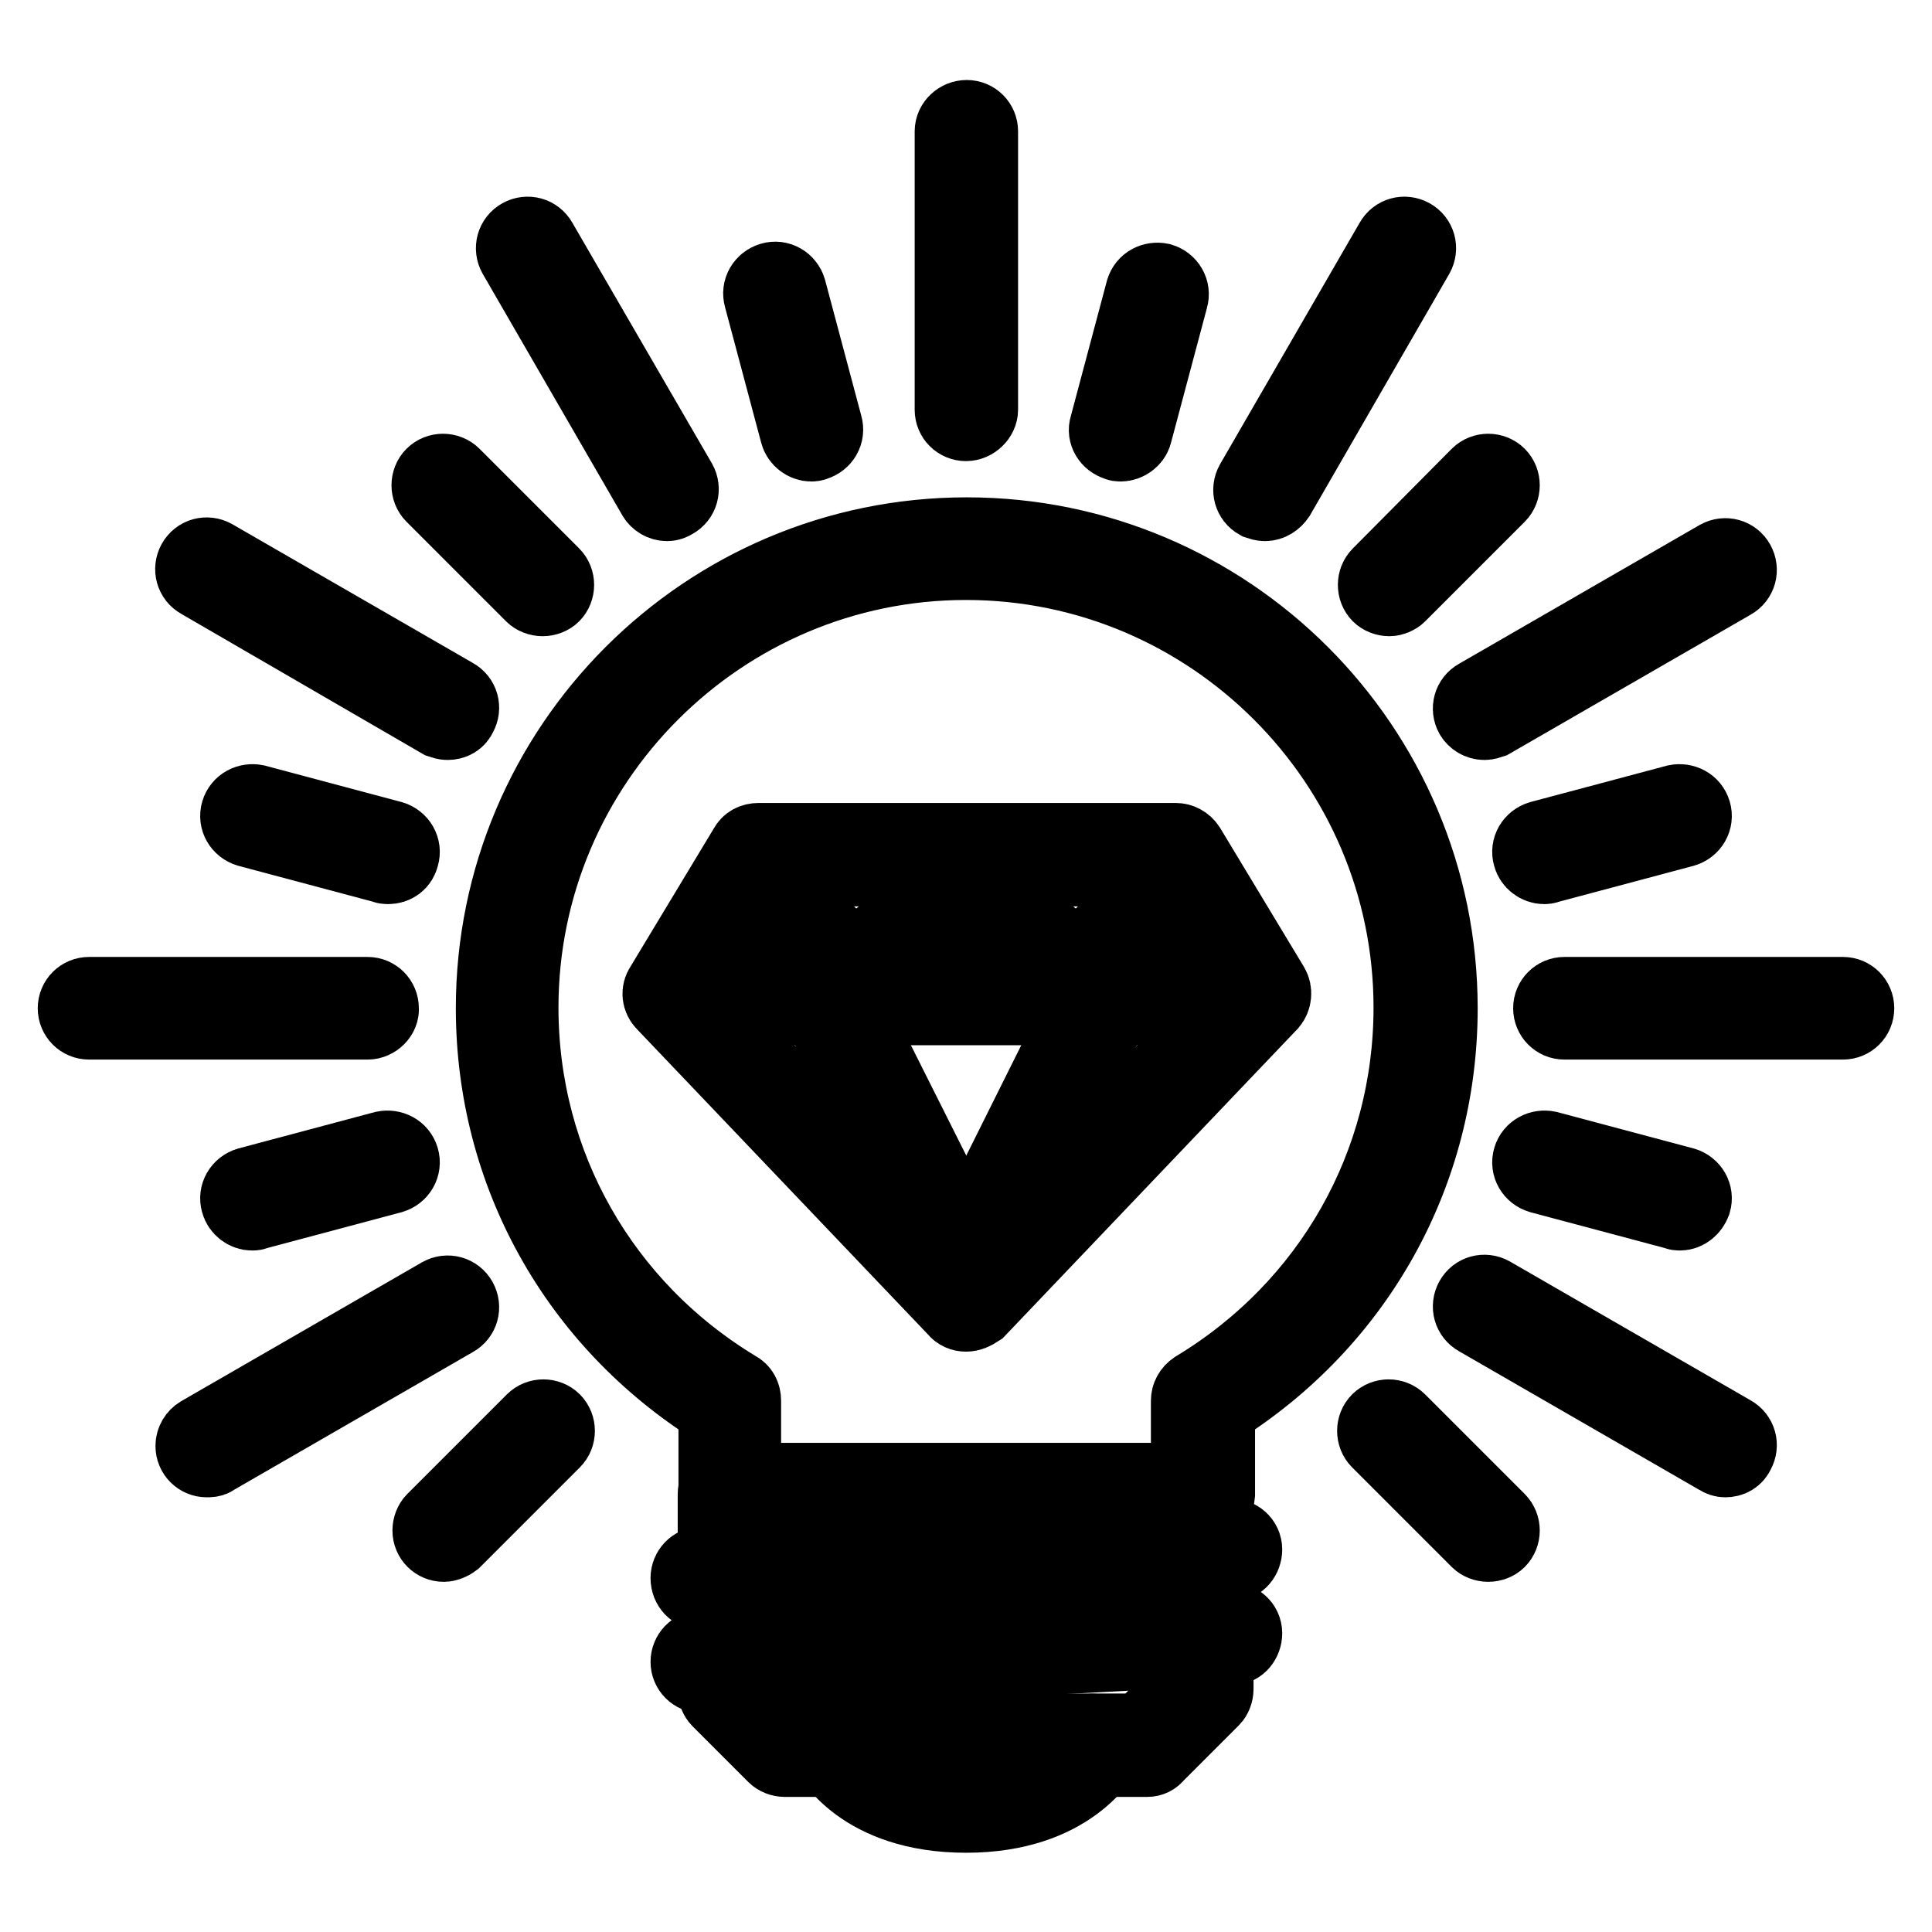
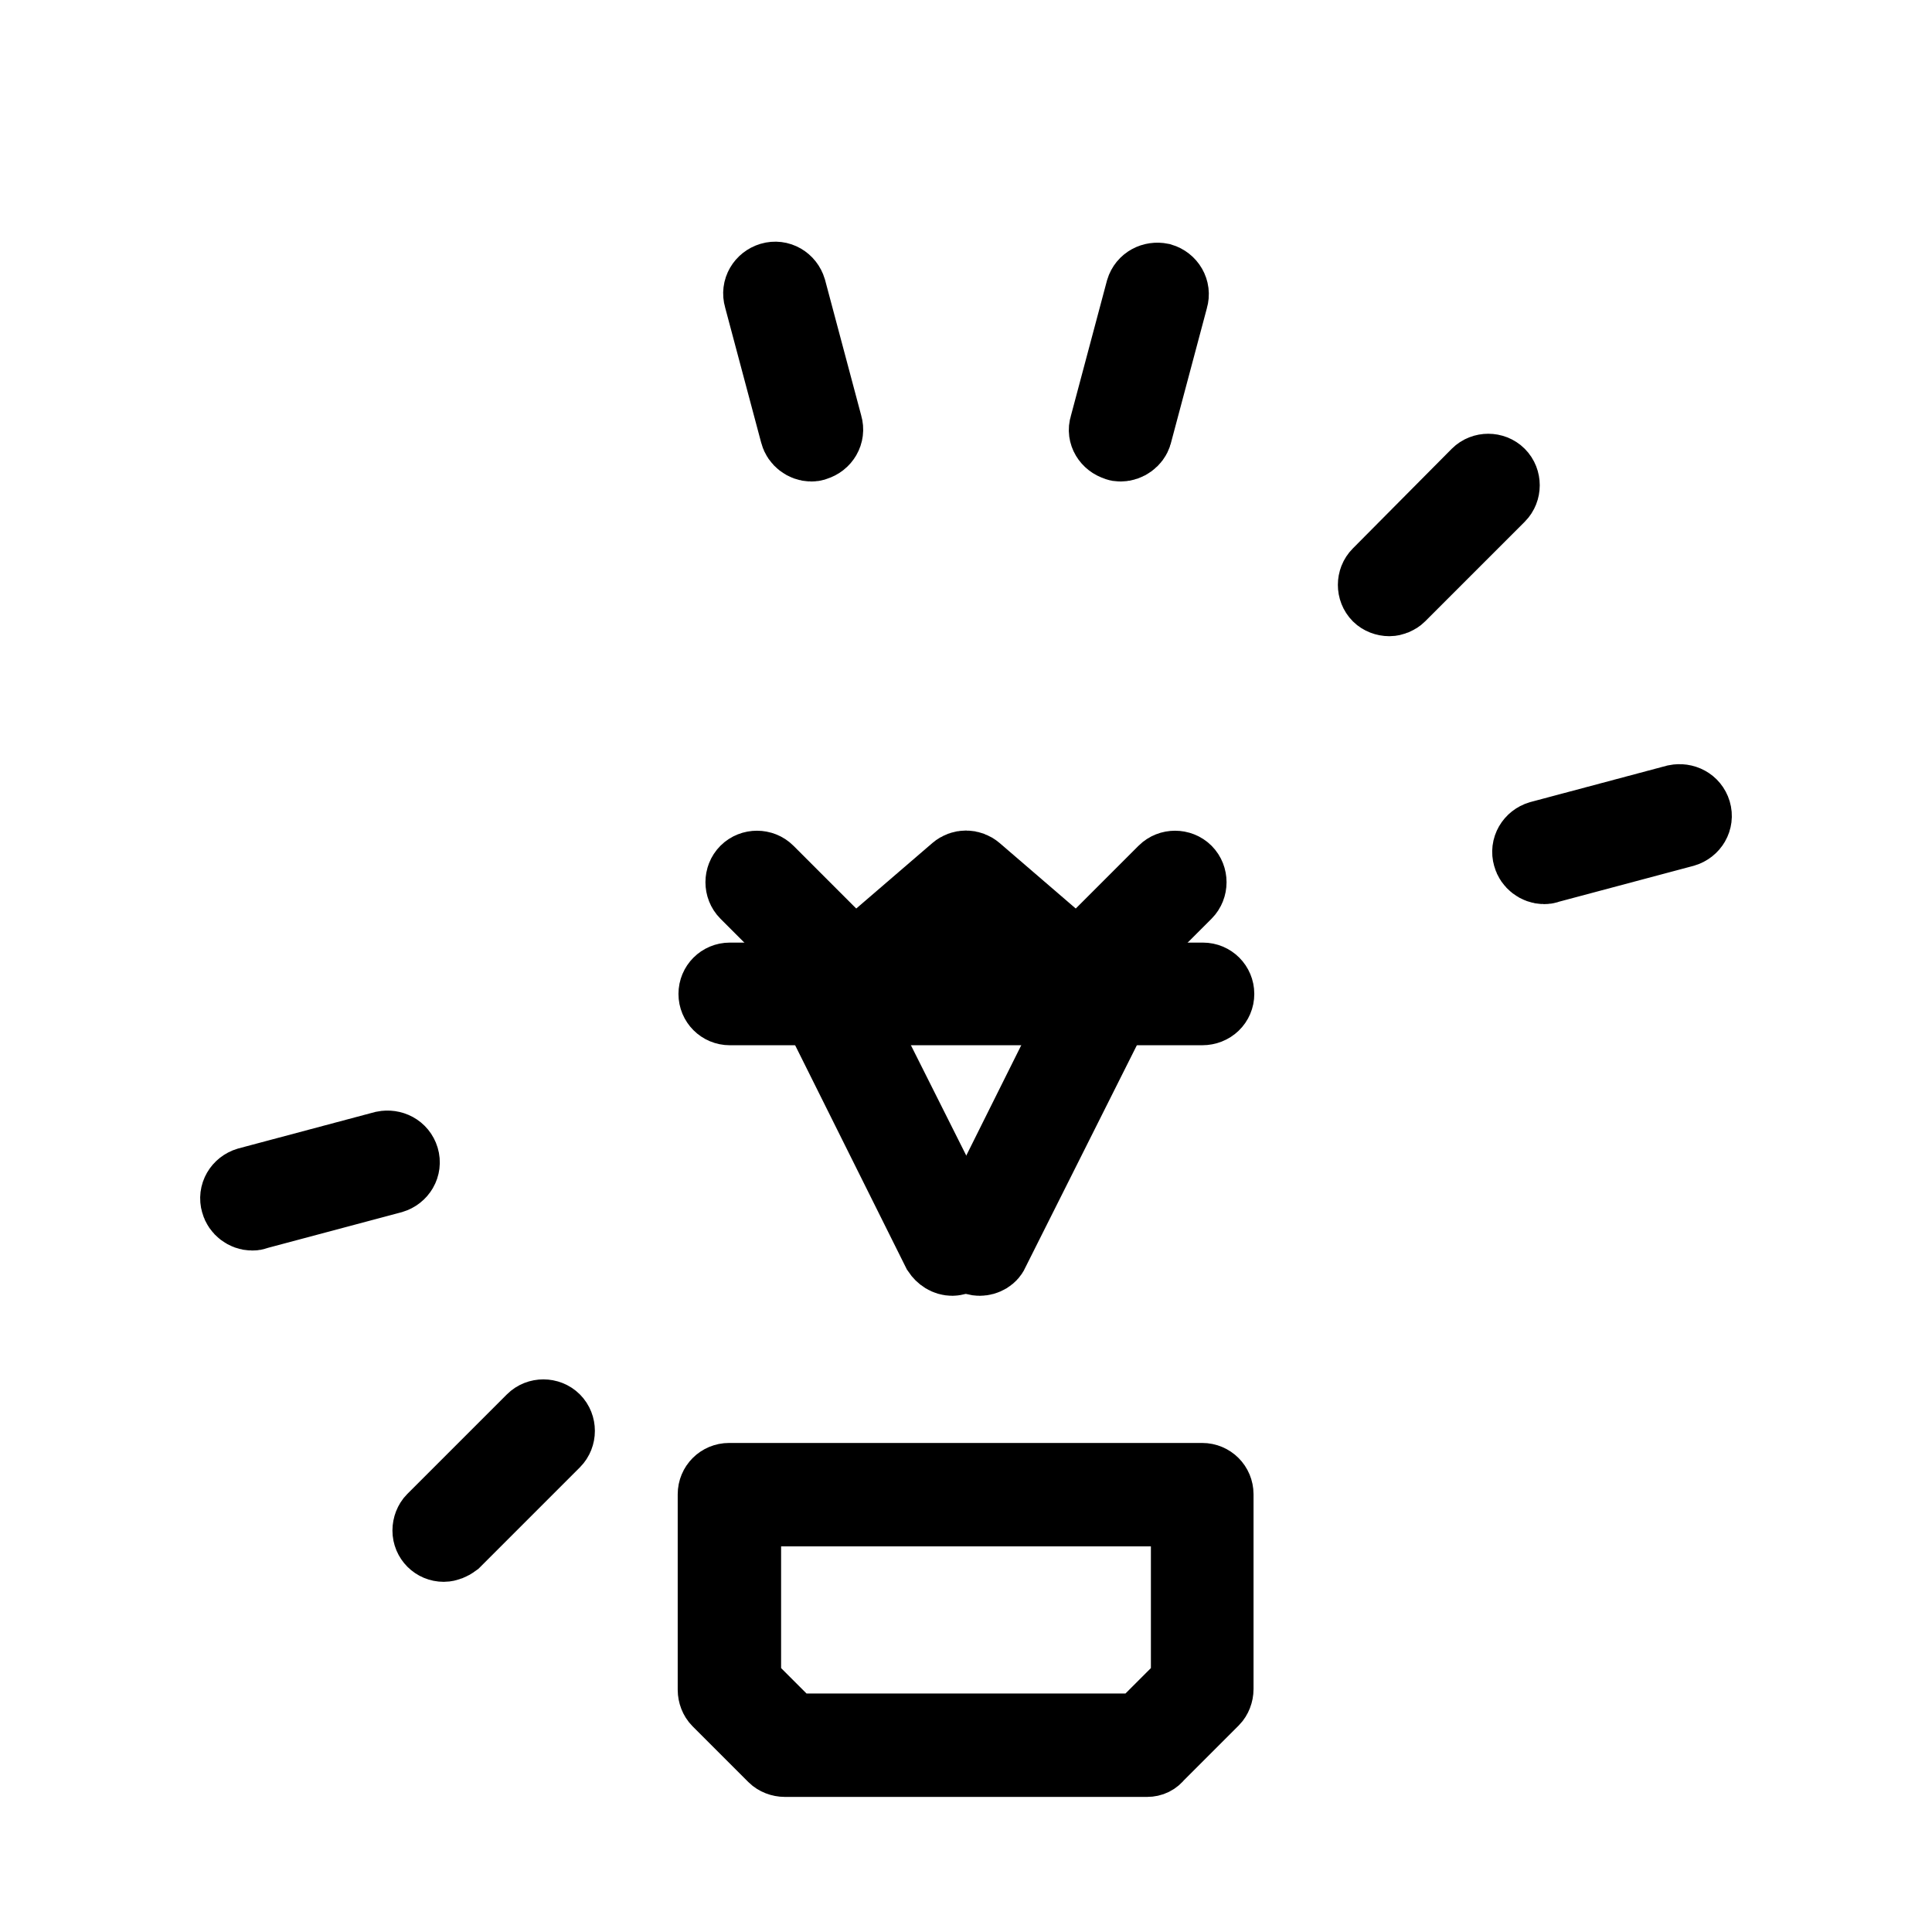
<svg xmlns="http://www.w3.org/2000/svg" version="1.1" x="0px" y="0px" viewBox="0 0 256 256" enable-background="new 0 0 256 256" xml:space="preserve">
  <g>
    <path stroke-width="10" fill-opacity="0" stroke="#000000" d="M152,233.1H104c-0.5,0-1-0.2-1.3-0.5l-7.4-7.4c-0.3-0.3-0.5-0.8-0.5-1.3V198c0-1,0.8-1.8,1.8-1.8 c0,0,0,0,0,0h62.7c1,0,1.8,0.8,1.8,1.8c0,0,0,0,0,0v25.8c0,0.5-0.2,1-0.5,1.3l-7.4,7.4C152.9,232.9,152.5,233.1,152,233.1z  M104.8,229.4h46.4l6.3-6.3v-23.2h-59v23.2L104.8,229.4z" />
-     <path stroke-width="10" fill-opacity="0" stroke="#000000" d="M93,211c-1,0-1.8-0.8-1.8-1.9c0-1,0.8-1.8,1.7-1.8l70.1-3.7c1-0.1,1.9,0.7,1.9,1.7c0,1-0.7,1.9-1.7,1.9 L93,211C93,211,93,211,93,211z M93,222c-1,0-1.8-0.8-1.8-1.8c0-1,0.8-1.8,1.7-1.8l70.1-3.7c1-0.1,1.9,0.7,1.9,1.7 c0,1-0.7,1.9-1.7,1.9L93,222C93,222,93,222,93,222z M159.3,199.9H96.7c-1,0-1.8-0.8-1.8-1.8v-11.4c-18.5-11.6-29.5-31.3-29.5-53.1 c0-34.6,28.1-62.7,62.7-62.7c34.6,0,62.7,28.1,62.7,62.7c0,21.8-11,41.5-29.5,53.1V198C161.2,199.1,160.4,199.9,159.3,199.9 L159.3,199.9z M98.5,196.2h59v-10.6c0-0.6,0.3-1.2,0.9-1.6c17.9-10.8,28.6-29.7,28.6-50.5c0-32.5-26.5-59-59-59s-59,26.5-59,59 c0,20.8,10.7,39.7,28.6,50.5c0.6,0.3,0.9,0.9,0.9,1.6L98.5,196.2L98.5,196.2z M128,240.5c-13.9,0-18.1-8.1-18.2-8.4 c-0.5-0.9-0.1-2,0.8-2.5c0,0,0,0,0,0c0.9-0.5,2-0.1,2.5,0.8c0.1,0.3,3.5,6.4,15,6.4c11.5,0,14.8-6.1,15-6.4 c0.5-0.9,1.6-1.2,2.5-0.8c0.9,0.5,1.3,1.6,0.8,2.5C146.1,232.4,141.9,240.5,128,240.5L128,240.5z M48.7,135.4H11.8 c-1,0-1.8-0.8-1.8-1.8c0-1,0.8-1.8,1.8-1.8c0,0,0,0,0,0h36.9c1,0,1.8,0.8,1.8,1.8c0,0,0,0,0,0C50.6,134.5,49.7,135.4,48.7,135.4z  M207.3,135.4c-1,0-1.8-0.8-1.8-1.8c0,0,0,0,0,0c0-1,0.8-1.8,1.8-1.8l36.9,0c1,0,1.8,0.8,1.8,1.8c0,1-0.8,1.8-1.8,1.8H207.3z  M27.4,193.4c-1,0-1.8-0.8-1.8-1.8c0-0.7,0.4-1.3,0.9-1.6l31.9-18.4c0.9-0.5,2-0.2,2.5,0.7c0.5,0.9,0.2,2-0.7,2.5c0,0,0,0,0,0 l-31.9,18.4C28.1,193.4,27.7,193.4,27.4,193.4z M196.7,95.7c-0.7,0-1.3-0.4-1.6-0.9c-0.5-0.9-0.2-2,0.7-2.5l31.9-18.4 c0.9-0.5,2-0.2,2.5,0.7c0.5,0.9,0.2,2-0.7,2.5l-31.9,18.4C197.3,95.6,197,95.7,196.7,95.7z M167.6,66.7c-0.3,0-0.6-0.1-0.9-0.2 c-0.9-0.5-1.2-1.6-0.7-2.5L184.5,32c0.5-0.9,1.6-1.2,2.5-0.7c0.9,0.5,1.2,1.6,0.7,2.5l-18.4,31.9C168.9,66.3,168.3,66.7,167.6,66.7 z M128,56.1c-1,0-1.8-0.8-1.8-1.8l0-36.9c0-1,0.9-1.8,1.9-1.8c1,0,1.8,0.8,1.8,1.8l0,36.9C129.9,55.2,129,56.1,128,56.1 C128,56.1,128,56.1,128,56.1z M88.4,66.7c-0.7,0-1.3-0.4-1.6-0.9L68.3,33.8c-0.5-0.9-0.2-2,0.7-2.5c0,0,0,0,0,0 c0.9-0.5,2-0.2,2.5,0.7L90,63.9c0.5,0.9,0.2,2-0.7,2.5c0,0,0,0,0,0C89,66.6,88.7,66.7,88.4,66.7z M228.6,193.4 c-0.3,0-0.6-0.1-0.9-0.3l-31.9-18.4c-0.9-0.5-1.2-1.6-0.7-2.5c0,0,0,0,0,0c0.5-0.9,1.6-1.2,2.5-0.7c0,0,0,0,0,0l31.9,18.4 c0.9,0.5,1.2,1.6,0.7,2.5C229.9,193.1,229.3,193.4,228.6,193.4z M59.3,95.7c-0.3,0-0.6-0.1-0.9-0.2L26.5,77 c-0.9-0.5-1.2-1.6-0.7-2.5c0,0,0,0,0,0c0.5-0.9,1.6-1.2,2.5-0.7l31.9,18.4c0.9,0.5,1.2,1.6,0.7,2.5c0,0,0,0,0,0 C60.6,95.4,60,95.7,59.3,95.7L59.3,95.7z" />
-     <path stroke-width="10" fill-opacity="0" stroke="#000000" d="M128,174.1c-0.5,0-1-0.2-1.3-0.6l-38.7-40.6c-0.6-0.6-0.7-1.5-0.2-2.2l11.1-18.4c0.3-0.6,0.9-0.9,1.6-0.9 h55.3c0.6,0,1.2,0.3,1.6,0.9l11.1,18.4c0.4,0.7,0.3,1.6-0.2,2.2l-38.7,40.6C129,173.9,128.5,174.1,128,174.1z M91.6,131.4 l36.4,38.1l36.4-38.1l-9.8-16.3h-53.2L91.6,131.4L91.6,131.4z" />
    <path stroke-width="10" fill-opacity="0" stroke="#000000" d="M159.3,133.5H96.7c-1,0-1.8-0.8-1.8-1.8c0-1,0.8-1.8,1.8-1.8c0,0,0,0,0,0h62.7c1,0,1.8,0.8,1.8,1.8 c0,0,0,0,0,0C161.2,132.7,160.4,133.5,159.3,133.5z" />
    <path stroke-width="10" fill-opacity="0" stroke="#000000" d="M126.2,166.7c-0.7,0-1.3-0.4-1.7-1l-14.7-29.5c-0.5-0.9-0.1-2,0.8-2.5c0,0,0,0,0,0c0.9-0.5,2-0.1,2.5,0.8 l14.8,29.5c0.5,0.9,0.1,2-0.8,2.5C126.7,166.6,126.4,166.7,126.2,166.7z" />
    <path stroke-width="10" fill-opacity="0" stroke="#000000" d="M129.8,166.7c-0.3,0-0.6-0.1-0.8-0.2c-0.9-0.5-1.3-1.6-0.8-2.5l14.7-29.5c0.5-0.9,1.6-1.3,2.5-0.8 c0,0,0,0,0,0c0.9,0.5,1.3,1.6,0.8,2.5l0,0l-14.8,29.5C131.2,166.3,130.5,166.7,129.8,166.7z M140.9,129.8c-0.4,0-0.9-0.2-1.2-0.4 l-11.7-10l-11.7,10c-0.8,0.7-1.9,0.6-2.6-0.2c-0.7-0.8-0.6-1.9,0.2-2.6c0,0,0,0,0,0l12.9-11.1c0.7-0.6,1.7-0.6,2.4,0l12.9,11.1 c0.8,0.7,0.9,1.8,0.2,2.6c0,0,0,0,0,0C142,129.6,141.4,129.8,140.9,129.8L140.9,129.8z" />
    <path stroke-width="10" fill-opacity="0" stroke="#000000" d="M111.4,129.8c-0.5,0-1-0.2-1.3-0.5L99,118.2c-0.7-0.7-0.7-1.9,0-2.6s1.9-0.7,2.6,0l11.1,11.1 c0.7,0.7,0.7,1.9,0,2.6c0,0,0,0,0,0C112.4,129.6,111.9,129.8,111.4,129.8z M144.6,129.8c-1,0-1.8-0.8-1.8-1.8c0-0.5,0.2-1,0.5-1.3 l11.1-11.1c0.7-0.7,1.9-0.7,2.6,0c0.7,0.7,0.7,1.9,0,2.6l-11.1,11.1C145.6,129.6,145.1,129.8,144.6,129.8z" />
    <path stroke-width="10" fill-opacity="0" stroke="#000000" d="M204.6,114.8c-0.8,0-1.6-0.6-1.8-1.4c-0.3-1,0.3-2,1.3-2.3l18-4.8c1-0.2,2,0.3,2.3,1.3c0.3,1-0.3,2-1.3,2.3 c0,0,0,0,0,0l-18,4.8C204.9,114.8,204.7,114.8,204.6,114.8z M33.4,160.7c-0.8,0-1.6-0.6-1.8-1.4c-0.3-1,0.3-2,1.3-2.3l18-4.8 c1-0.2,2,0.3,2.3,1.3c0.3,1-0.3,2-1.3,2.3l-18,4.8C33.7,160.7,33.6,160.7,33.4,160.7z" />
    <path stroke-width="10" fill-opacity="0" stroke="#000000" d="M184.1,79.3c-0.5,0-1-0.2-1.3-0.5c-0.7-0.7-0.7-1.9,0-2.6c0,0,0,0,0,0L195.9,63c0.7-0.7,1.9-0.7,2.6,0 c0.7,0.7,0.7,1.9,0,2.6l-13.2,13.2C185,79.1,184.5,79.3,184.1,79.3L184.1,79.3z M58.8,204.6c-1,0-1.8-0.8-1.8-1.8 c0-0.5,0.2-1,0.5-1.3l13.2-13.2c0.7-0.7,1.9-0.7,2.6,0c0.7,0.7,0.7,1.9,0,2.6l0,0l-13.2,13.2C59.7,204.4,59.2,204.6,58.8,204.6z" />
    <path stroke-width="10" fill-opacity="0" stroke="#000000" d="M148.5,58.8c-0.2,0-0.3,0-0.5-0.1c-1-0.3-1.6-1.3-1.3-2.2c0,0,0,0,0,0l4.8-18c0.3-1,1.3-1.5,2.3-1.3 c1,0.3,1.6,1.3,1.3,2.3l-4.8,18C150.1,58.2,149.3,58.8,148.5,58.8z" />
    <path stroke-width="10" fill-opacity="0" stroke="#000000" d="M107.5,58.8c-0.8,0-1.6-0.6-1.8-1.4l-4.8-18c-0.3-1,0.3-2,1.3-2.3c0,0,0,0,0,0c1-0.3,2,0.3,2.3,1.3l4.8,18 c0.3,1-0.3,2-1.3,2.3c0,0,0,0,0,0C107.8,58.8,107.6,58.8,107.5,58.8z" />
-     <path stroke-width="10" fill-opacity="0" stroke="#000000" d="M71.9,79.3c-0.5,0-1-0.2-1.3-0.5L57.4,65.6c-0.7-0.7-0.7-1.9,0-2.6c0,0,0,0,0,0c0.7-0.7,1.9-0.7,2.6,0 c0,0,0,0,0,0l13.2,13.2c0.7,0.7,0.7,1.9,0,2.6C72.9,79.1,72.4,79.3,71.9,79.3z M197.2,204.6c-0.5,0-1-0.2-1.3-0.5l-13.2-13.2 c-0.7-0.7-0.7-1.9,0-2.6s1.9-0.7,2.6,0l13.2,13.2c0.7,0.7,0.7,1.9,0,2.6C198.2,204.4,197.7,204.6,197.2,204.6L197.2,204.6z" />
-     <path stroke-width="10" fill-opacity="0" stroke="#000000" d="M51.4,114.8c-0.2,0-0.3,0-0.5-0.1l-18-4.8c-1-0.3-1.6-1.3-1.3-2.3c0.3-1,1.3-1.5,2.3-1.3l18,4.8 c1,0.3,1.6,1.3,1.3,2.3C53,114.3,52.3,114.8,51.4,114.8z M222.6,160.7c-0.2,0-0.3,0-0.5-0.1l-18-4.8c-1-0.3-1.6-1.3-1.3-2.3 c0.3-1,1.3-1.5,2.3-1.3l18,4.8c1,0.3,1.6,1.3,1.3,2.3c0,0,0,0,0,0C224.1,160.1,223.4,160.7,222.6,160.7z" />
  </g>
</svg>